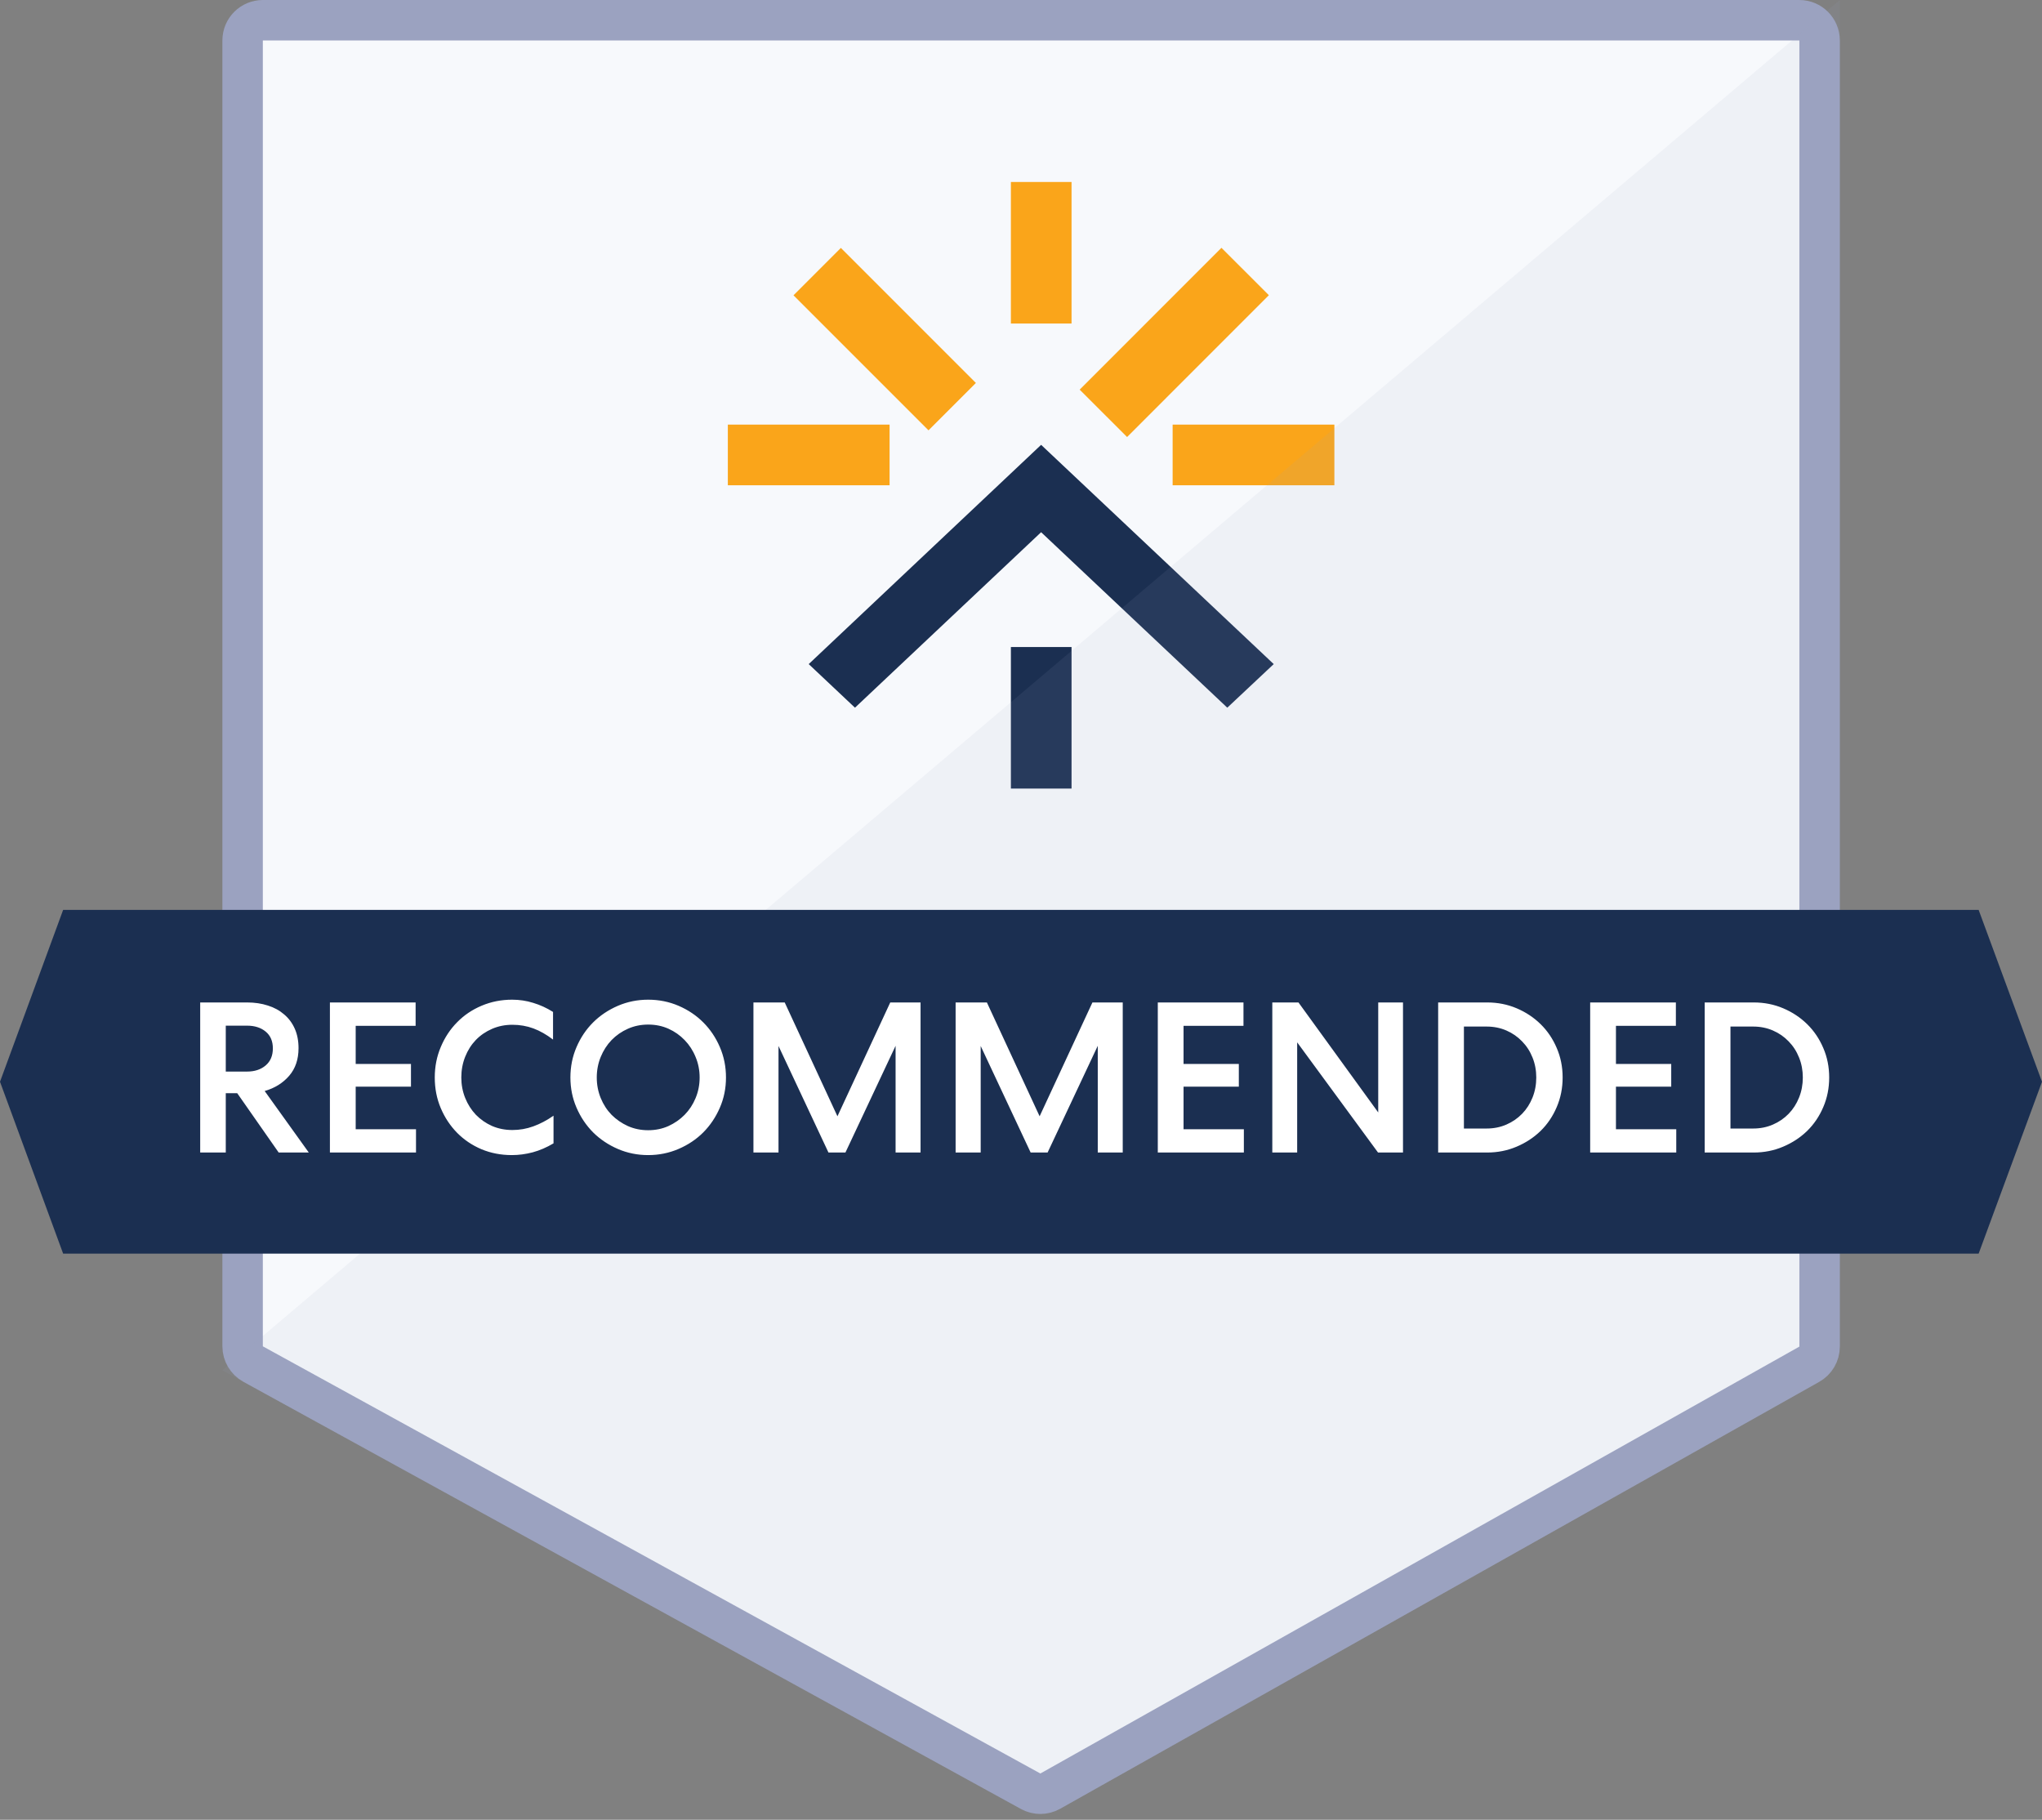
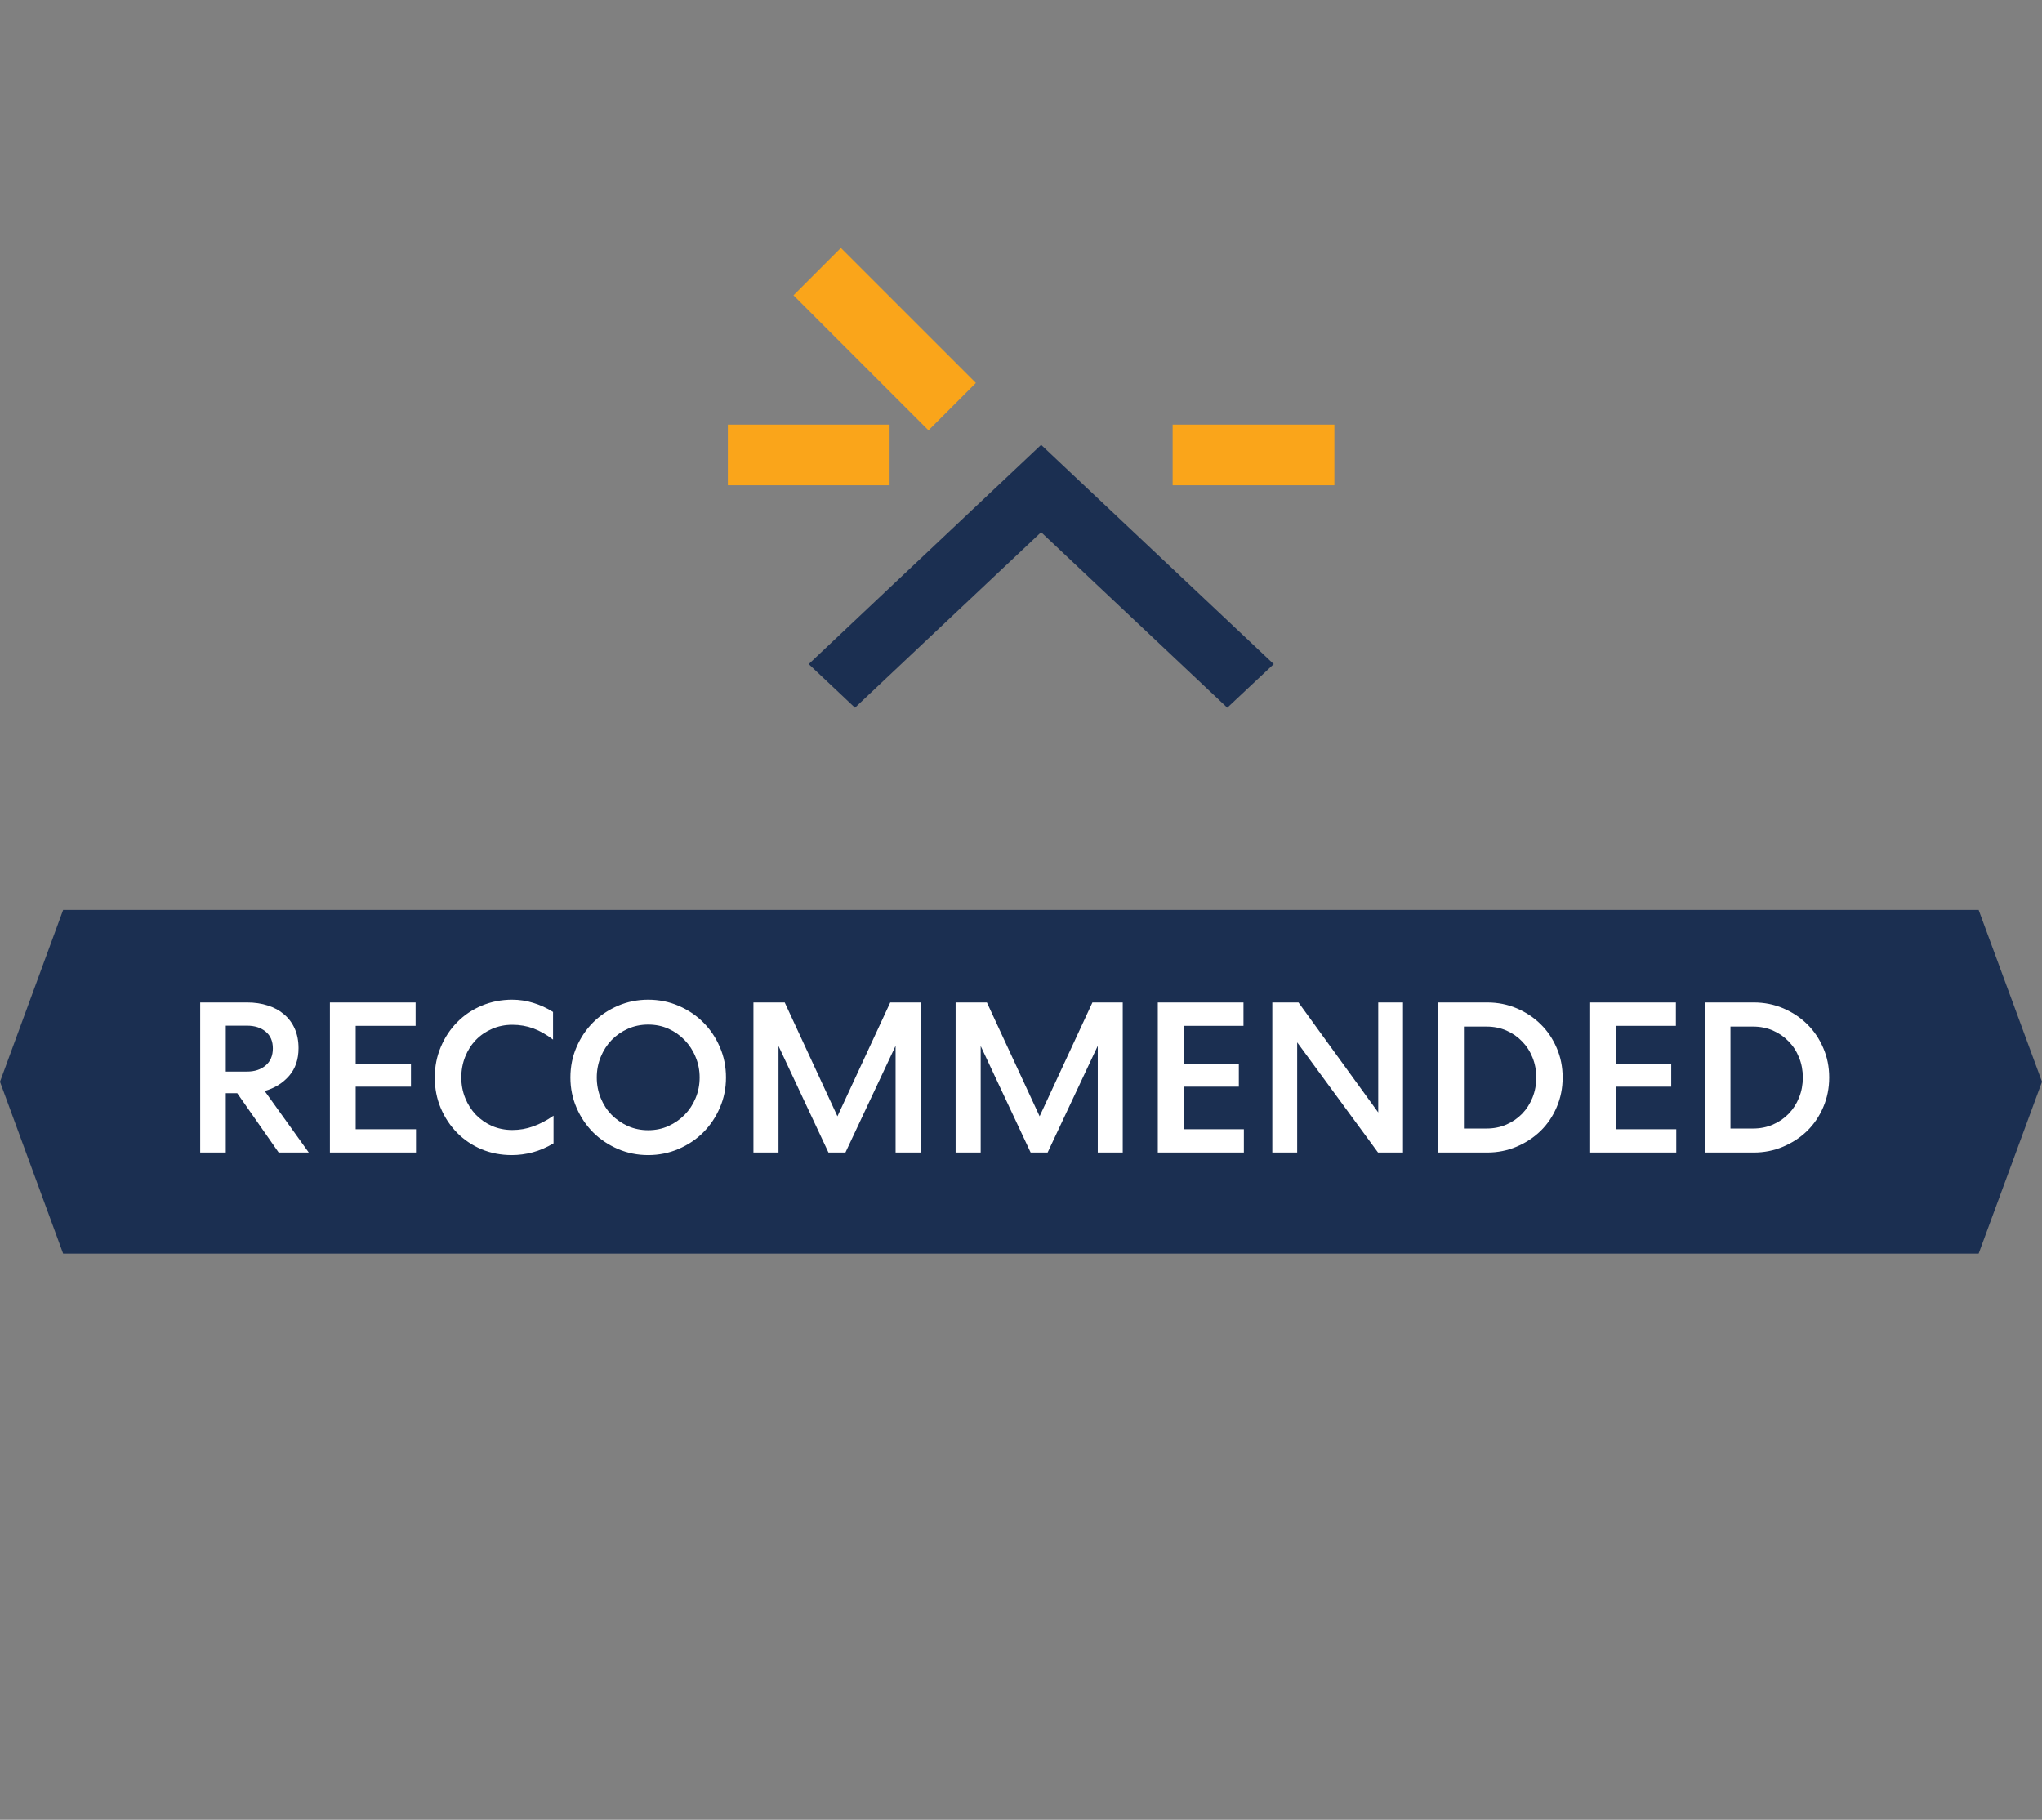
<svg xmlns="http://www.w3.org/2000/svg" width="101" height="90" viewBox="0 0 101 90" fill="none">
  <rect x="0" y="0" width="101" height="90" fill="#808080" stroke="none" />
-   <path d="M12 2C12 1.448 12.448 1 13 1H89C89.552 1 90 1.448 90 2V38.918V66.598C90 66.959 89.805 67.293 89.49 67.47L51.948 88.583C51.646 88.753 51.279 88.755 50.976 88.588L12.518 67.461C12.199 67.285 12 66.95 12 66.585V2Z" fill="#F7F9FC" stroke="#9BA2C0" stroke-width="2" />
  <path d="M40 32.844L42.288 35L51.495 26.321L60.703 35L63 32.844L51.495 22L40 32.844Z" fill="#1B2F51" />
  <path d="M39.247 14.605L41.591 12.261L48.269 18.939L45.925 21.283L39.247 14.605Z" fill="#FAA51A" />
-   <path d="M53.402 19.27L60.415 12.256L62.76 14.6L55.747 21.614L53.402 19.27Z" fill="#FAA51A" />
-   <rect x="50" y="9" width="3" height="7" fill="#FAA51A" />
-   <rect x="50" y="32" width="3" height="7" fill="#1B2F51" />
  <rect x="58" y="21" width="8" height="3" fill="#FAA51A" />
  <rect x="36" y="21" width="8" height="3" fill="#FAA51A" />
-   <path fill-rule="evenodd" clip-rule="evenodd" d="M91 0V38.918V66.598C91 67.321 90.61 67.987 89.98 68.341L52.438 89.455C51.835 89.794 51.1 89.798 50.494 89.465L11 67.768L91 0Z" fill="#9BA2C0" fill-opacity="0.1" />
  <path fill-rule="evenodd" clip-rule="evenodd" d="M3.123 45H97.866L101 53.5L97.866 62H3.123L0 53.5L3.123 45Z" fill="#1B2F51" />
  <path d="M9.902 57V49.578H12.222C12.596 49.578 12.938 49.629 13.247 49.73C13.56 49.827 13.828 49.974 14.053 50.169C14.281 50.361 14.456 50.597 14.58 50.877C14.704 51.157 14.766 51.477 14.766 51.839C14.766 52.392 14.611 52.848 14.302 53.206C13.992 53.564 13.589 53.815 13.091 53.958L15.273 57H13.784L11.733 54.065H11.167V57H9.902ZM11.167 52.996H12.222C12.596 52.996 12.902 52.895 13.14 52.693C13.377 52.492 13.496 52.21 13.496 51.849C13.496 51.491 13.377 51.214 13.14 51.019C12.902 50.823 12.596 50.726 12.222 50.726H11.167V52.996ZM16.318 57V49.578H20.557V50.735H17.593V52.62H20.327V53.743H17.593V55.848H20.576V57H16.318ZM21.504 53.289C21.504 52.752 21.603 52.249 21.802 51.78C22 51.308 22.27 50.9 22.612 50.555C22.954 50.206 23.358 49.935 23.823 49.739C24.292 49.541 24.795 49.441 25.332 49.441C25.69 49.441 26.037 49.493 26.372 49.598C26.711 49.699 27.038 49.848 27.354 50.047V51.414C27.031 51.167 26.707 50.983 26.382 50.862C26.056 50.742 25.71 50.682 25.342 50.682C24.984 50.682 24.65 50.748 24.341 50.882C24.032 51.015 23.763 51.199 23.535 51.434C23.311 51.668 23.135 51.945 23.008 52.264C22.881 52.583 22.817 52.925 22.817 53.289C22.817 53.647 22.881 53.984 23.008 54.3C23.135 54.616 23.311 54.892 23.535 55.13C23.763 55.364 24.03 55.55 24.336 55.687C24.645 55.82 24.98 55.887 25.342 55.887C25.7 55.887 26.045 55.827 26.377 55.706C26.712 55.586 27.046 55.41 27.378 55.179V56.546C27.039 56.748 26.696 56.896 26.348 56.99C26.003 57.081 25.659 57.127 25.317 57.127C24.78 57.127 24.281 57.031 23.818 56.839C23.356 56.644 22.954 56.373 22.612 56.028C22.27 55.68 22 55.273 21.802 54.808C21.603 54.339 21.504 53.833 21.504 53.289ZM28.213 53.289C28.213 52.752 28.314 52.251 28.516 51.785C28.717 51.316 28.991 50.91 29.336 50.565C29.684 50.219 30.093 49.946 30.561 49.744C31.03 49.542 31.53 49.441 32.06 49.441C32.594 49.441 33.096 49.542 33.565 49.744C34.033 49.946 34.44 50.219 34.785 50.565C35.13 50.91 35.404 51.316 35.605 51.785C35.807 52.254 35.908 52.755 35.908 53.289C35.908 53.82 35.807 54.318 35.605 54.783C35.404 55.249 35.13 55.656 34.785 56.004C34.44 56.349 34.032 56.622 33.56 56.824C33.088 57.026 32.588 57.127 32.06 57.127C31.53 57.127 31.03 57.026 30.561 56.824C30.093 56.622 29.684 56.349 29.336 56.004C28.991 55.656 28.717 55.249 28.516 54.783C28.314 54.318 28.213 53.82 28.213 53.289ZM29.517 53.289C29.517 53.647 29.582 53.986 29.712 54.305C29.842 54.624 30.021 54.9 30.249 55.135C30.48 55.366 30.749 55.551 31.055 55.691C31.364 55.828 31.699 55.897 32.06 55.897C32.422 55.897 32.755 55.828 33.062 55.691C33.367 55.551 33.634 55.366 33.862 55.135C34.093 54.9 34.274 54.625 34.404 54.31C34.538 53.991 34.605 53.65 34.605 53.289C34.605 52.931 34.538 52.592 34.404 52.273C34.274 51.954 34.093 51.676 33.862 51.438C33.634 51.201 33.367 51.014 33.062 50.877C32.755 50.74 32.422 50.672 32.06 50.672C31.703 50.672 31.369 50.74 31.06 50.877C30.75 51.014 30.48 51.201 30.249 51.438C30.021 51.676 29.842 51.954 29.712 52.273C29.582 52.592 29.517 52.931 29.517 53.289ZM37.266 57V49.578H38.813L41.421 55.208L44.033 49.578H45.532V57H44.297V51.722L41.816 57H40.977L38.506 51.731V57H37.266ZM47.266 57V49.578H48.813L51.421 55.208L54.033 49.578H55.532V57H54.297V51.722L51.816 57H50.977L48.506 51.731V57H47.266ZM57.266 57V49.578H61.504V50.735H58.54V52.62H61.274V53.743H58.54V55.848H61.523V57H57.266ZM62.93 57V49.578H64.224L68.169 55.018V49.578H69.394V57H68.159L64.16 51.551V57H62.93ZM71.133 57V49.578H73.56C74.077 49.578 74.562 49.674 75.015 49.866C75.467 50.058 75.863 50.32 76.201 50.652C76.54 50.984 76.805 51.377 76.997 51.829C77.192 52.278 77.29 52.765 77.29 53.289C77.29 53.813 77.192 54.301 76.997 54.754C76.805 55.206 76.54 55.599 76.201 55.931C75.863 56.259 75.466 56.52 75.01 56.712C74.557 56.904 74.074 57 73.56 57H71.133ZM72.407 55.813H73.53C73.882 55.813 74.207 55.748 74.507 55.618C74.806 55.488 75.065 55.31 75.283 55.086C75.505 54.858 75.677 54.59 75.801 54.28C75.924 53.971 75.986 53.641 75.986 53.289C75.986 52.938 75.924 52.609 75.801 52.303C75.677 51.993 75.505 51.727 75.283 51.502C75.065 51.274 74.806 51.095 74.507 50.965C74.207 50.835 73.882 50.77 73.53 50.77H72.407V55.813ZM78.652 57V49.578H82.891V50.735H79.927V52.62H82.661V53.743H79.927V55.848H82.91V57H78.652ZM84.316 57V49.578H86.743C87.261 49.578 87.746 49.674 88.198 49.866C88.651 50.058 89.046 50.32 89.385 50.652C89.723 50.984 89.989 51.377 90.181 51.829C90.376 52.278 90.474 52.765 90.474 53.289C90.474 53.813 90.376 54.301 90.181 54.754C89.989 55.206 89.723 55.599 89.385 55.931C89.046 56.259 88.649 56.52 88.193 56.712C87.741 56.904 87.257 57 86.743 57H84.316ZM85.591 55.813H86.714C87.065 55.813 87.391 55.748 87.69 55.618C87.99 55.488 88.249 55.31 88.467 55.086C88.688 54.858 88.861 54.59 88.984 54.28C89.108 53.971 89.17 53.641 89.17 53.289C89.17 52.938 89.108 52.609 88.984 52.303C88.861 51.993 88.688 51.727 88.467 51.502C88.249 51.274 87.99 51.095 87.69 50.965C87.391 50.835 87.065 50.77 86.714 50.77H85.591V55.813Z" fill="white" />
</svg>